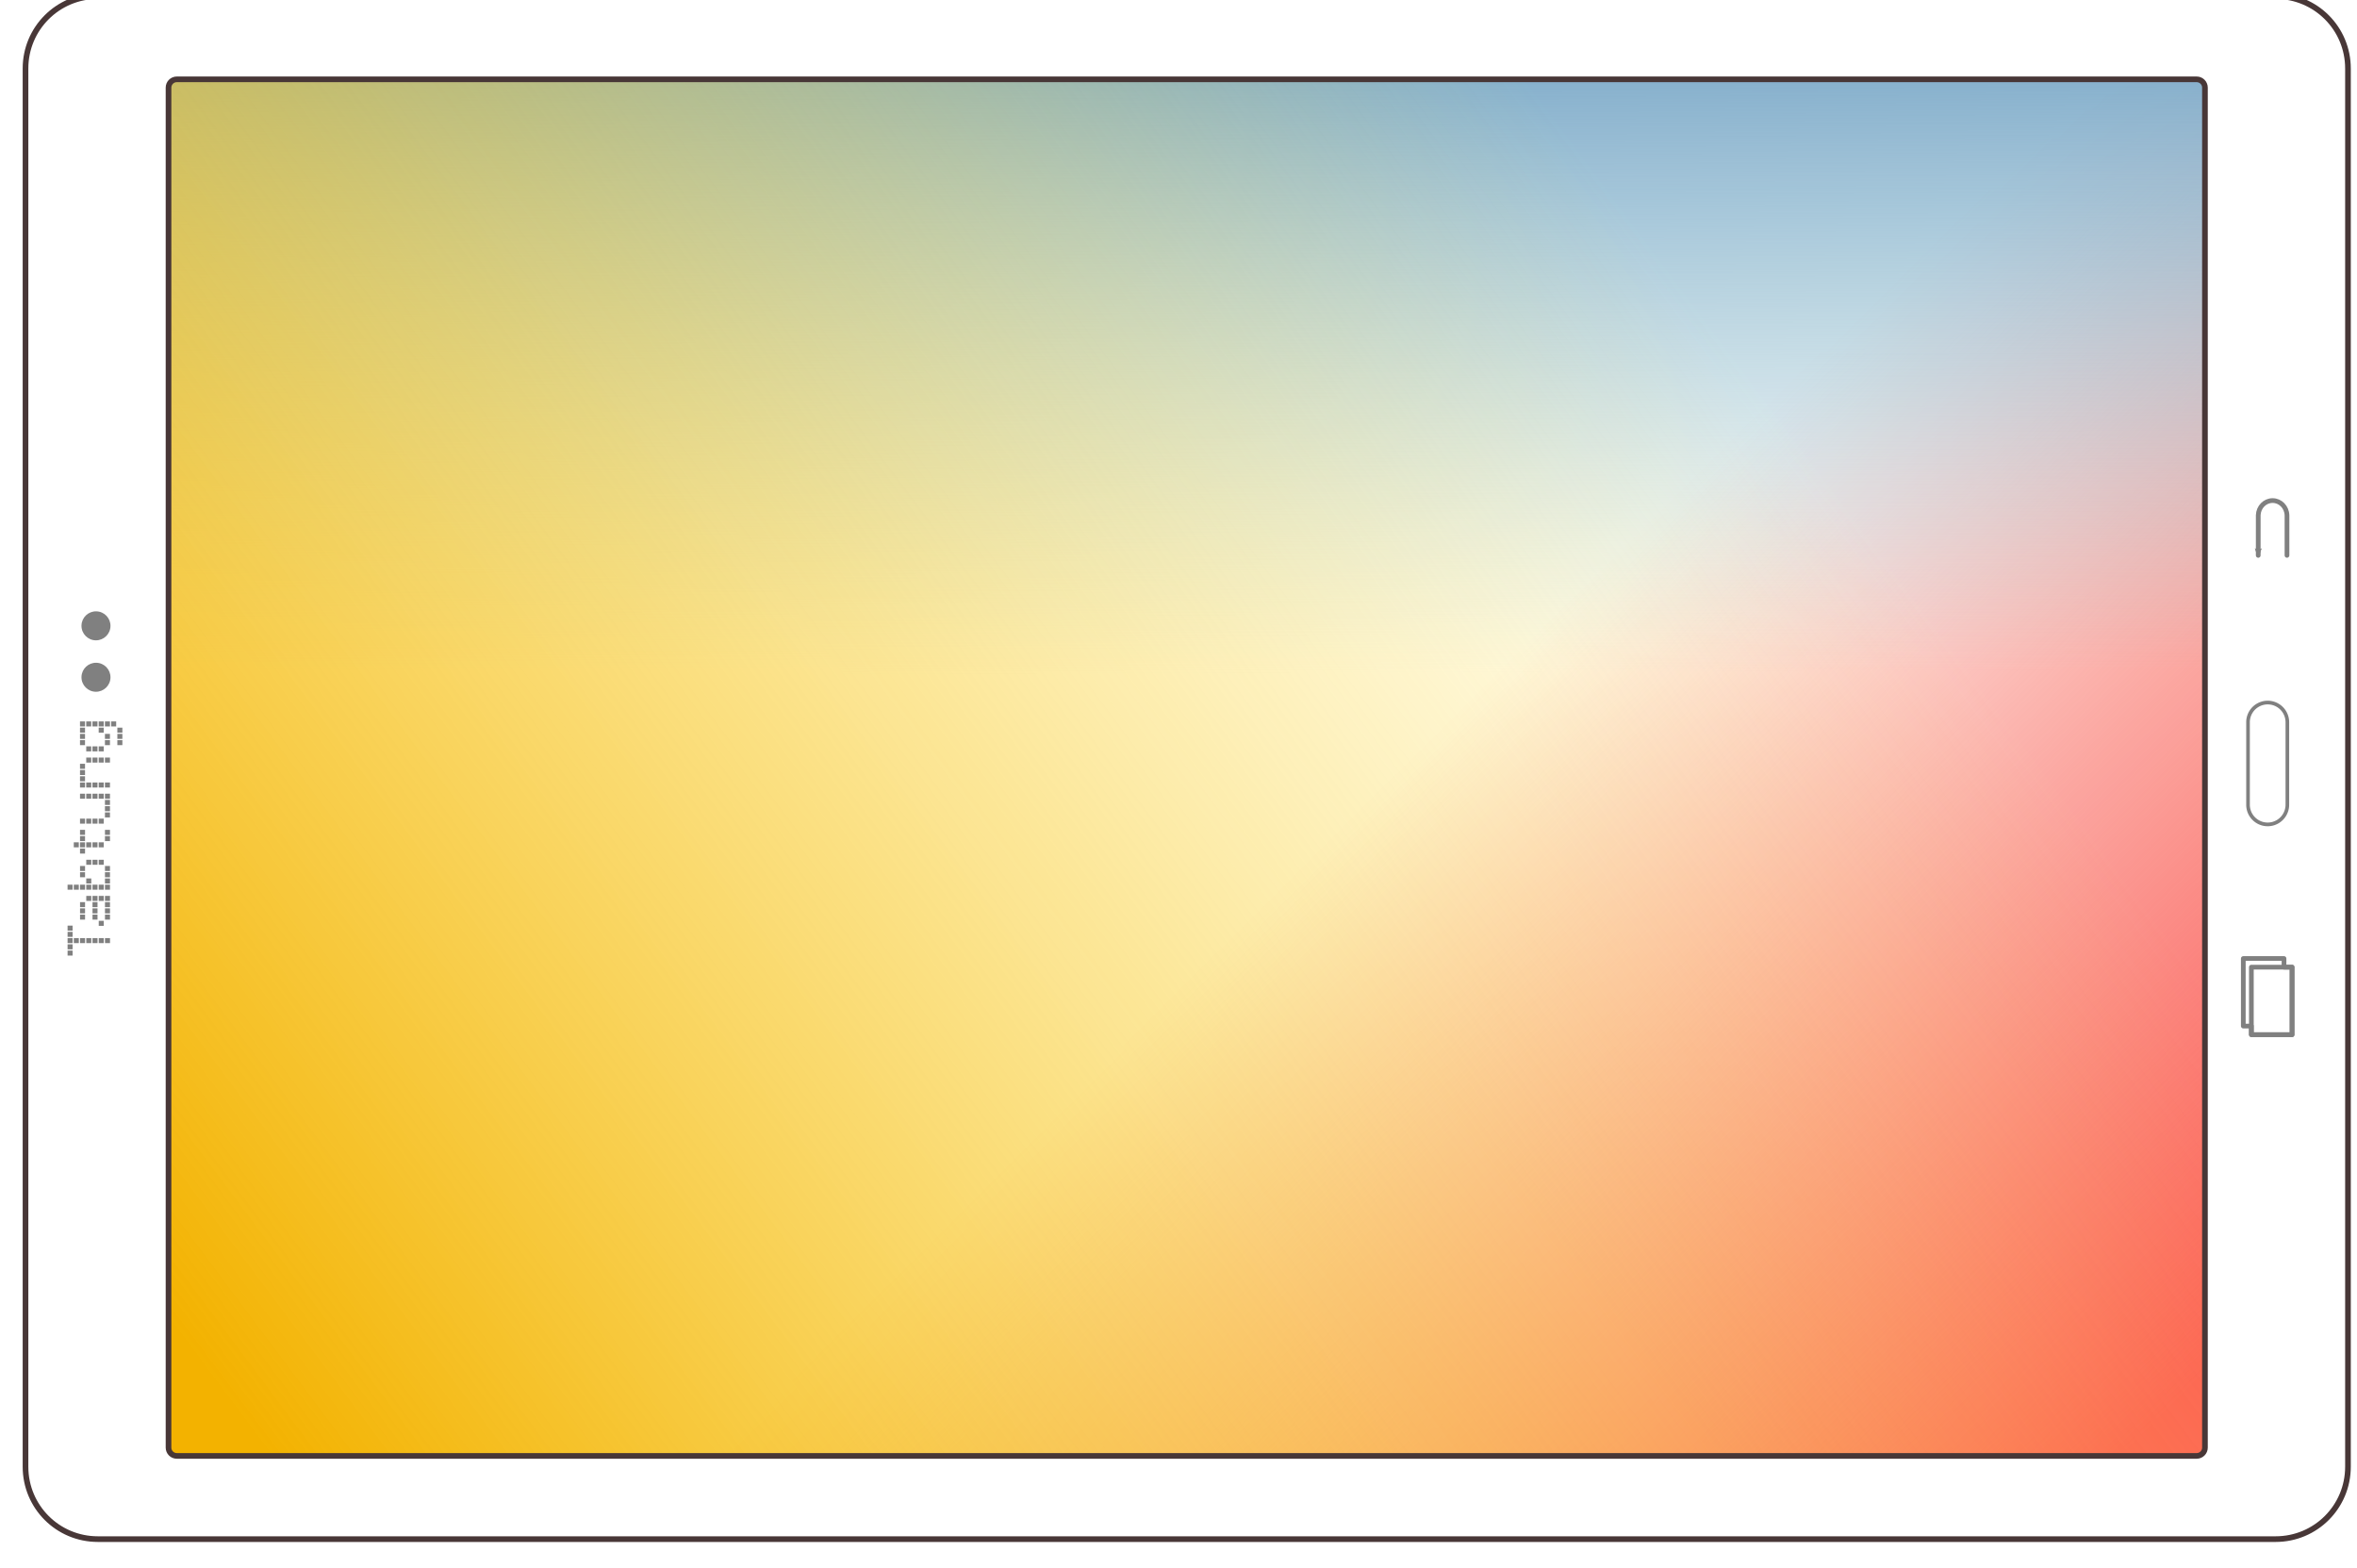
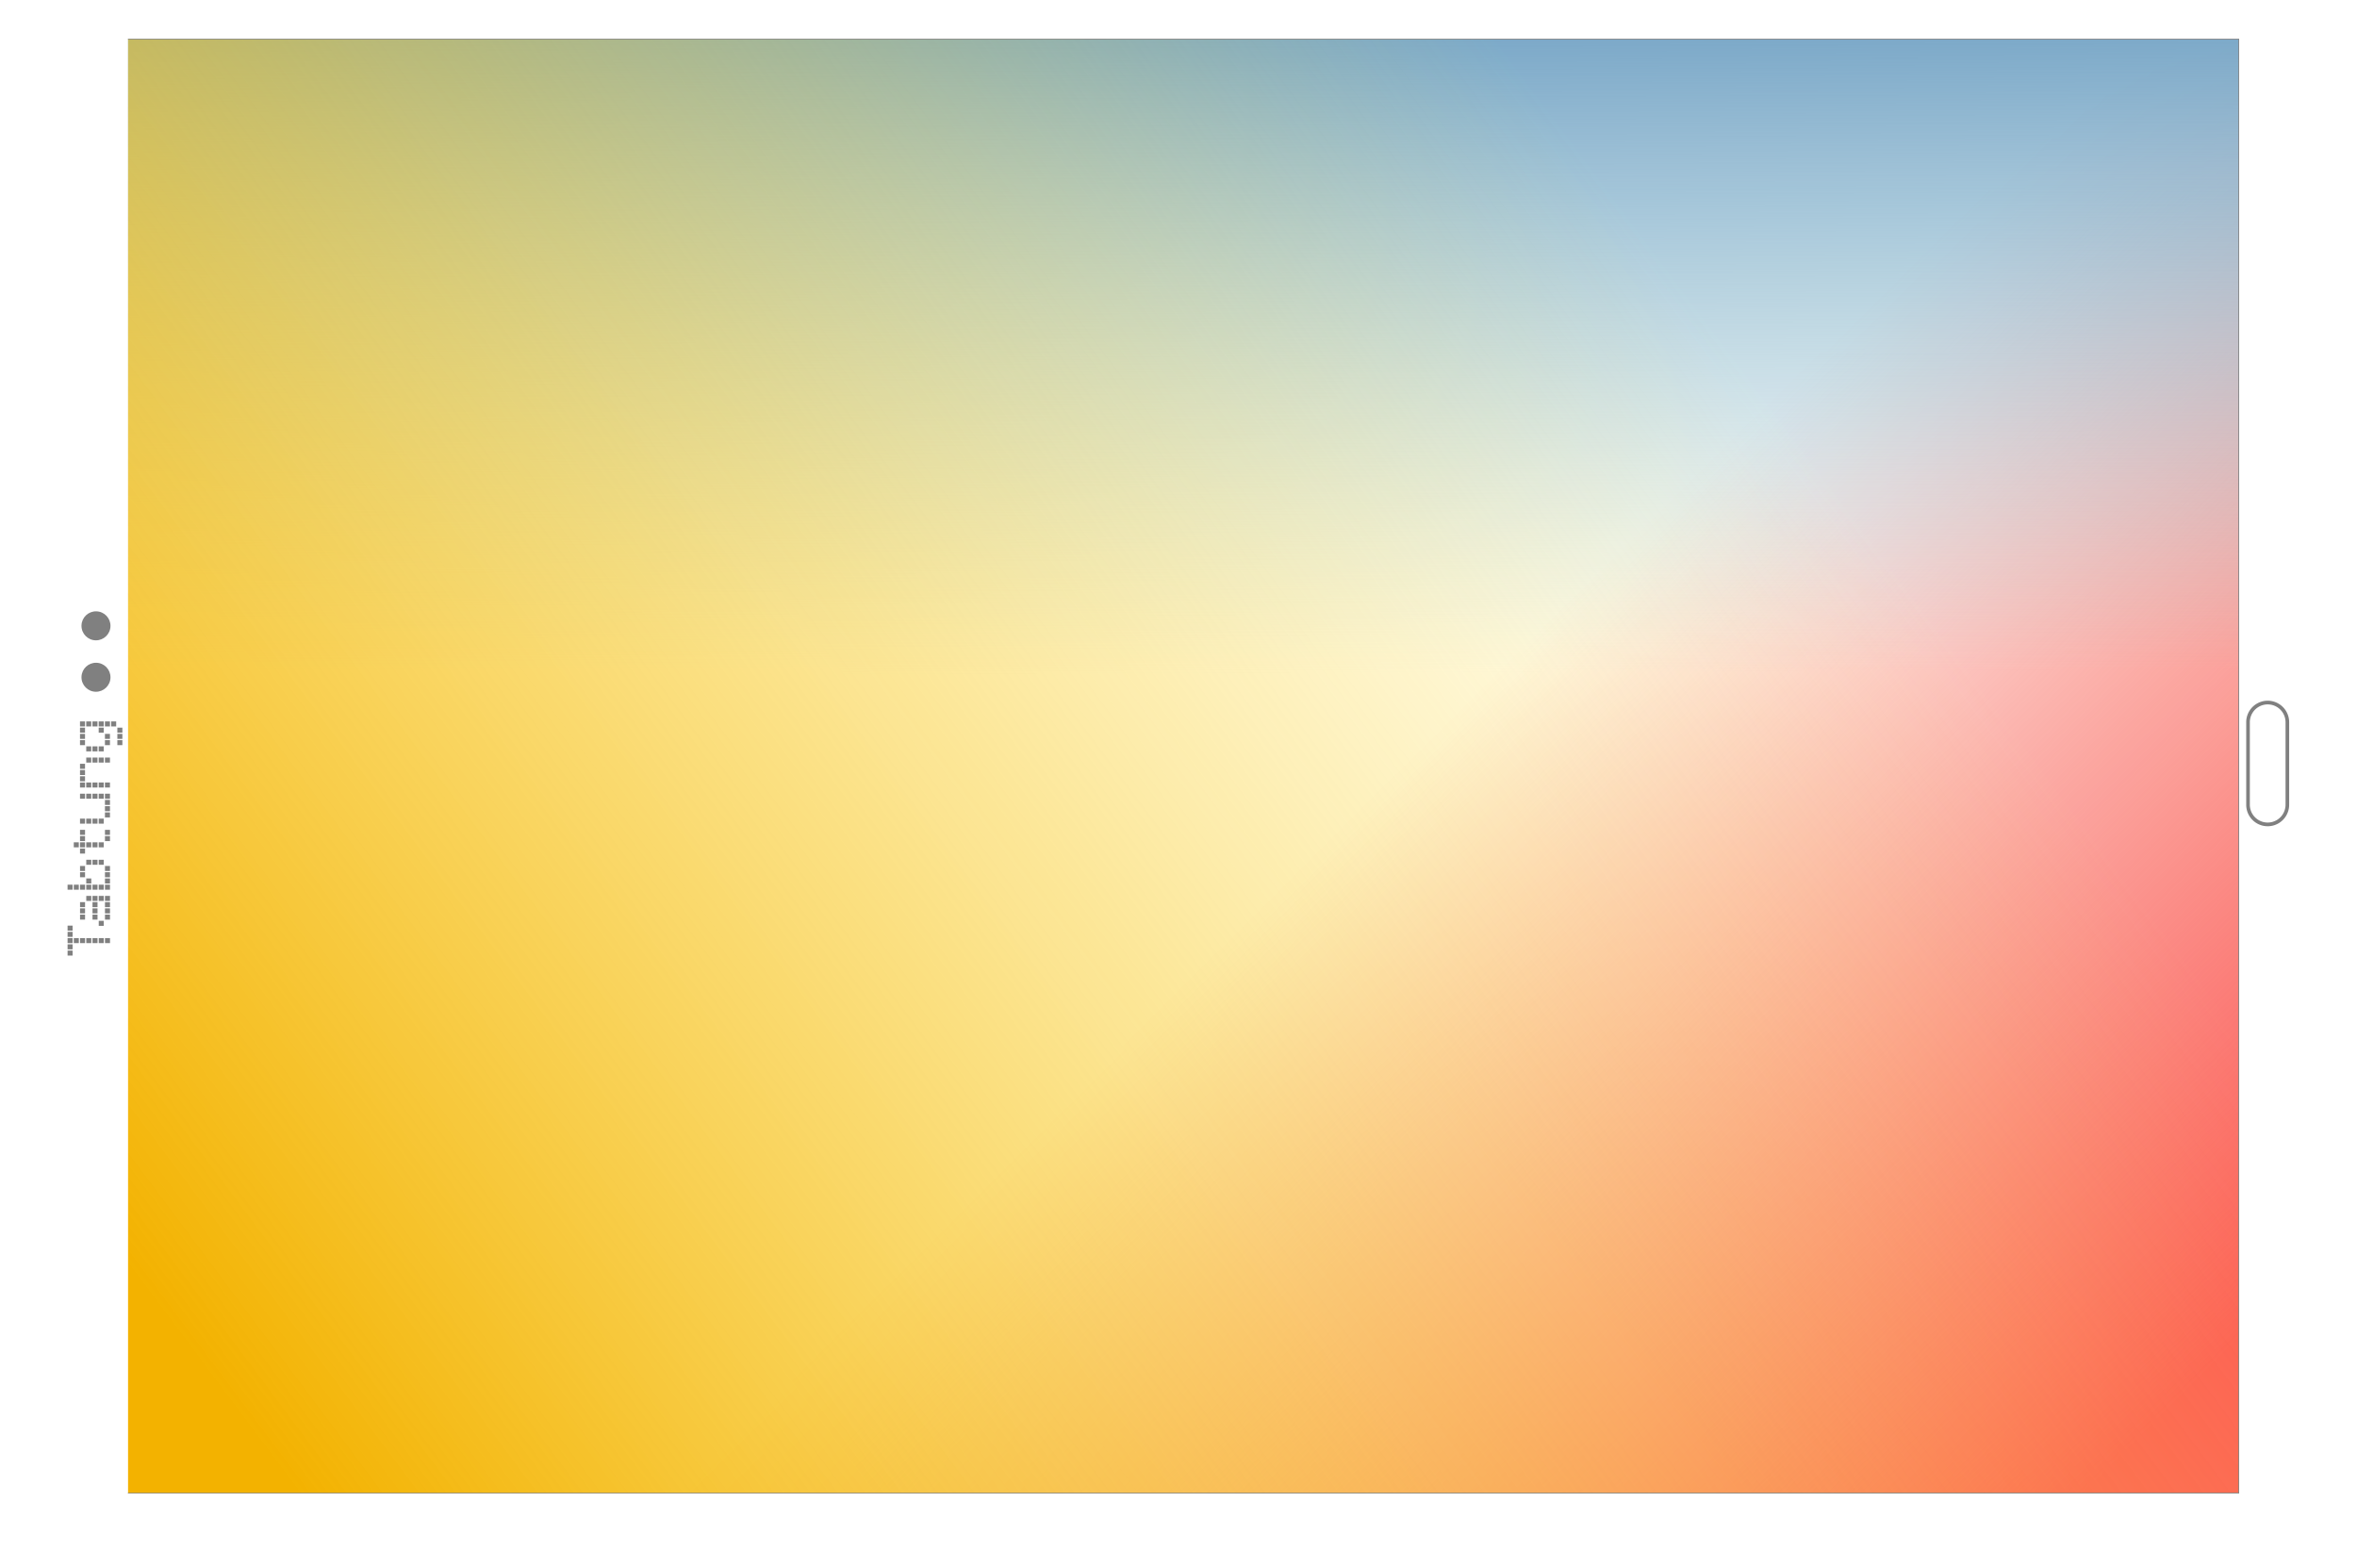
<svg xmlns="http://www.w3.org/2000/svg" xmlns:ns1="http://sodipodi.sourceforge.net/DTD/sodipodi-0.dtd" xmlns:ns2="http://www.inkscape.org/namespaces/inkscape" xmlns:xlink="http://www.w3.org/1999/xlink" width="150" height="99.772" viewBox="0 0 39.688 26.398" version="1.1" id="svg56" ns1:docname="tablette_tabtung.svg" ns2:version="0.92.3 (2405546, 2018-03-11)">
  <title id="title873">Tablette</title>
  <ns1:namedview pagecolor="#ffffff" bordercolor="#666666" borderopacity="1" objecttolerance="10" gridtolerance="10" guidetolerance="10" ns2:pageopacity="0" ns2:pageshadow="2" ns2:window-width="1440" ns2:window-height="872" id="namedview58" showgrid="false" ns2:zoom="0.59134826" ns2:cx="-87.247176" ns2:cy="199.54414" ns2:window-x="1366" ns2:window-y="0" ns2:window-maximized="1" ns2:current-layer="svg56" fit-margin-top="0" fit-margin-left="0" fit-margin-right="0" fit-margin-bottom="0" />
  <defs id="defs22">
    <marker id="A" refX="0" refY="0" orient="auto" overflow="visible" style="overflow:visible">
-       <path transform="scale(0.6)" d="M 8.72,4.034 -2.207,0.016 8.72,-4.002 c -1.745,2.372 -1.735,5.617 0,8.035 z" id="path2" ns2:connector-curvature="0" style="fill:#808080;fill-opacity:1;fill-rule:evenodd;stroke:#808080;stroke-width:0.625;stroke-linejoin:round;stroke-opacity:1" />
-     </marker>
+       </marker>
    <linearGradient id="B" x1="-2277.996" y1="2740.93" x2="-222.037" y2="1201.457" gradientUnits="userSpaceOnUse">
      <stop stop-color="#f3b200" id="stop5" />
      <stop stop-color="#fee145" offset="1" stop-opacity=".015" id="stop7" />
    </linearGradient>
    <linearGradient id="C" x1="-1054.971" y1="816.589" x2="-1051.642" y2="1714.615" gradientUnits="userSpaceOnUse">
      <stop stop-color="#79a8ca" id="stop10" />
      <stop stop-color="#9ecbda" offset="1" stop-opacity="0" id="stop12" />
    </linearGradient>
    <linearGradient id="D" x1="-593.129" y1="1800.141" x2="393.752" y2="2792.245" gradientUnits="userSpaceOnUse">
      <stop stop-color="#f23b2a" stop-opacity="0" id="stop15" />
      <stop stop-color="#fd5757" offset="1" id="stop17" />
    </linearGradient>
-     <path id="E" d="M -2423.06,823.02 H 538.815 V 2862.787 H -2423.06 Z" ns2:connector-curvature="0" />
+     <path id="E" d="M -2423.06,823.02 H 538.815 V 2862.787 H -2423.06 " ns2:connector-curvature="0" />
    <path id="F" d="m -1006.104,4296.127 c -0.114,42.2 33.837,76.568 76.025,76.98 42.188,0.412 76.805,-33.294 77.516,-75.48 0.711,-42.186 -32.75,-77.04 -74.93,-78.048 -42.18,-1.008 -77.27,32.205 -78.576,74.375" ns2:connector-curvature="0" />
  </defs>
  <g transform="matrix(0.012,0,0,0.012,31.233,-9.216)" id="g54">
    <g id="g30" style="stroke:#808080;stroke-width:0.661">
      <use xlink:href="#E" id="use24" style="fill:url(#D);paint-order:stroke fill markers" x="0" y="0" width="100%" height="100%" />
      <use xlink:href="#E" id="use26" style="fill:url(#C);paint-order:stroke fill markers" x="0" y="0" width="100%" height="100%" />
      <use xlink:href="#E" id="use28" style="fill:url(#B);paint-order:stroke fill markers" x="0" y="0" width="100%" height="100%" />
    </g>
-     <path d="m -2465.393,762.544 c -56.27,0 -101.568,45.3 -101.568,101.568 v 1961.825 c 0,56.27 45.3,101.57 101.568,101.57 H 590.344 c 56.27,0 101.568,-45.3 101.568,-101.57 V 864.113 c 0,-56.27 -45.3,-101.568 -101.568,-101.568 z m 110.767,116.752 H 479.576 c 6.454,0 11.65,5.195 11.65,11.65 v 1908.16 c 0,6.453 -5.195,11.65 -11.65,11.65 h -2834.202 c -6.454,0 -11.65,-5.195 -11.65,-11.65 V 890.945 c 0,-6.454 5.195,-11.65 11.65,-11.65 z" id="path32" ns2:connector-curvature="0" style="fill:#ffffff;stroke:#483737;stroke-width:7.937;stroke-linejoin:round" />
    <g id="g44" style="fill:#808080">
      <g transform="matrix(0.265,0,0,0.265,-2221.796,507.551)" id="g40">
        <use xlink:href="#F" id="use34" x="0" y="0" width="100%" height="100%" />
        <use xlink:href="#F" y="272.289" id="use36" x="0" width="100%" height="100%" />
        <path d="m -855.065,5976.244 h -26.56 v -26.56 h 26.56 z m -33.006,0 h -26.56 v -26.56 h 26.56 z m -33.006,0 h -26.56 v -26.56 h 26.56 z m -33.006,0 h -26.56 v -26.56 h 26.56 z m -33.006,0 h -26.56 v -26.56 h 26.56 z m -33.006,0 h -26.56 v -26.56 h 26.56 z m -33.006,66 h -26.56 v -26.56 h 26.56 z m 0,-33.006 h -26.56 v -26.56 h 26.56 z m 0,-33.006 h -26.56 v -26.56 h 26.56 z m 0,-33.006 h -26.56 v -26.56 h 26.56 z m 0,-33.006 h -26.56 v -26.56 h 26.56 z m 198.036,-58.3 h -26.56 v -26.56 h 26.56 z m 0,-33.006 h -26.56 v -26.56 h 26.56 z m 0,-33.006 h -26.56 v -26.56 h 26.56 z m 0,-33.006 h -26.56 v -26.56 h 26.56 z m -33.006,132.023 h -26.56 v -26.56 h 26.56 z m 0,-132.023 h -26.56 v -26.56 h 26.56 z m -33.006,99.017 h -26.56 v -26.56 h 26.56 z m 0,-33.006 h -26.56 v -26.56 h 26.56 z m 0,-33.006 h -26.56 v -26.56 h 26.56 z m 0,-33.006 h -26.56 v -26.56 h 26.56 z m -33.006,0 h -26.56 v -26.56 h 26.56 z m -33.006,99.017 h -26.56 v -26.56 h 26.56 z m 0,-33.006 h -26.56 v -26.56 h 26.56 z m 0,-33.006 h -26.56 v -26.56 h 26.56 z m 132.024,-92.3 h -26.56 v -26.56 h 26.56 z m 0,-33.006 h -26.56 v -26.56 h 26.56 z m 0,-33.006 h -26.56 v -26.56 h 26.56 z m 0,-33.006 h -26.56 v -26.56 h 26.56 z m -33.006,99.017 h -26.56 v -26.56 h 26.56 z m 0,-132.023 h -26.56 v -26.56 h 26.56 z m -33.006,132.023 h -26.56 v -26.56 h 26.56 z m 0,-132.023 h -26.56 v -26.56 h 26.56 z m -33.006,132.023 h -26.56 v -26.56 h 26.56 z m 0,-33.006 h -26.56 v -26.56 h 26.56 z m 0,-99.017 h -26.56 v -26.56 h 26.56 z m -33.006,132.023 h -26.56 v -26.56 h 26.56 z m 0,-66 h -26.56 v -26.56 h 26.56 z m 0,-33.006 h -26.56 v -26.56 h 26.56 z m -33.006,99.017 h -26.56 v -26.56 h 26.56 z m -33.006,0 h -26.56 v -26.56 h 26.56 z m 198.036,-257.34 h -26.56 v -26.56 h 26.56 z m 0,-33.006 h -26.56 v -26.56 h 26.56 z m -33.006,66 h -26.56 v -26.56 h 26.56 z m -33.006,0 h -26.56 v -26.56 h 26.56 z m -33.006,0 h -26.56 v -26.56 h 26.56 z m -33.006,33.006 h -26.56 v -26.56 h 26.56 z m 0,-33.006 h -26.56 v -26.56 h 26.56 z m 0,-33.006 h -26.56 v -26.56 h 26.56 z m 0,-33.006 h -26.56 v -26.56 h 26.56 z m -33.006,66 h -26.56 v -26.56 h 26.56 z m 165.03,-158.32 h -26.56 v -26.56 h 26.56 z m 0,-33.006 h -26.56 v -26.56 h 26.56 z m 0,-33.006 h -26.56 v -26.56 h 26.56 z m 0,-33.006 h -26.56 v -26.56 h 26.56 z m -33.006,132.023 h -26.56 v -26.56 h 26.56 z m 0,-132.023 h -26.56 v -26.56 h 26.56 z m -33.006,132.023 h -26.56 v -26.56 h 26.56 z m 0,-132.023 h -26.56 v -26.56 h 26.56 z m -33.006,132.023 h -26.56 v -26.56 h 26.56 z m 0,-132.023 h -26.56 v -26.56 h 26.56 z m -33.006,132.023 h -26.56 v -26.56 h 26.56 z m 0,-132.023 h -26.56 v -26.56 h 26.56 z m 132.024,-59.306 h -26.56 v -26.56 h 26.56 z m 0,-132.023 h -26.56 v -26.56 h 26.56 z m -33.006,132.023 h -26.56 v -26.56 h 26.56 z m 0,-132.023 h -26.56 v -26.56 h 26.56 z m -33.006,132.023 h -26.56 v -26.56 h 26.56 z m 0,-132.023 h -26.56 v -26.56 h 26.56 z m -33.006,132.023 h -26.56 v -26.56 h 26.56 z m 0,-132.023 h -26.56 v -26.56 h 26.56 z m -33.006,132.023 h -26.56 v -26.56 h 26.56 z m 0,-33.006 h -26.56 v -26.56 h 26.56 z m 0,-33.006 h -26.56 v -26.56 h 26.56 z m 0,-33.006 h -26.56 v -26.56 h 26.56 z m 197.78,-125.317 h -26.56 v -26.56 h 26.56 z m 0,-33.006 h -26.56 v -26.56 h 26.56 z m 0,-33.006 h -26.56 v -26.56 h 26.56 z m -32.748,-33.006 h -26.56 v -26.56 h 26.56 z m -33.006,99.017 h -26.56 v -26.56 h 26.56 z m 0,-33.006 h -26.56 v -26.56 h 26.56 z m 0,-66 h -26.56 v -26.56 h 26.56 z m -33.006,132.023 h -26.56 v -26.56 h 26.56 z m 0,-99.017 h -26.56 v -26.56 h 26.56 z m 0,-33.006 h -26.56 v -26.56 h 26.56 z m -33.006,132.023 h -26.56 v -26.56 h 26.56 z m 0,-132.023 h -26.56 v -26.56 h 26.56 z m -33.006,132.023 h -26.56 v -26.56 h 26.56 z m 0,-132.023 h -26.56 v -26.56 h 26.56 z m -33.006,99.017 h -26.56 v -26.56 h 26.56 z m 0,-33.006 h -26.56 v -26.56 h 26.56 z m 0,-33.006 h -26.56 v -26.56 h 26.56 z m 0,-33.006 h -26.56 v -26.56 h 26.56 z" id="path38" ns2:connector-curvature="0" />
      </g>
      <path d="m 609.394,1781.276 a 30.135,30.135 0 0 0 -60.27,0 v 115.87 a 30.135,30.135 0 1 0 60.27,0 z m -5.074,0.116 v 115.636 a 25.061,25.061 0 1 1 -50.122,0 v -115.636 a 25.061,25.061 0 1 1 50.122,0 z" id="path42" ns2:connector-curvature="0" />
    </g>
    <g id="g52" style="fill:none;stroke:#808080;stroke-width:6.615;stroke-linejoin:round">
-       <path d="m 565.99,1547.228 0.016,-56.347 c 0.37,-11.45 9.217,-20.552 20.158,-20.552 10.941,0 19.79,9.102 20.158,20.552 h 0.02 v 56.335" id="path46" ns2:connector-curvature="0" style="stroke-linecap:round;marker-start:url(#A)" />
-       <path transform="matrix(0,-1,-1,0,0,0)" d="m -2219.72,-613.475 h 94.758 v 57.12 h -94.758 z" id="path48" ns2:connector-curvature="0" />
-       <path d="m 613.475,2219.72 h -57.12 v -12.093 h -11.313 v -94.758 h 57.12 v 12.093 h 11.313 z" id="path50" ns2:connector-curvature="0" />
-     </g>
+       </g>
  </g>
</svg>